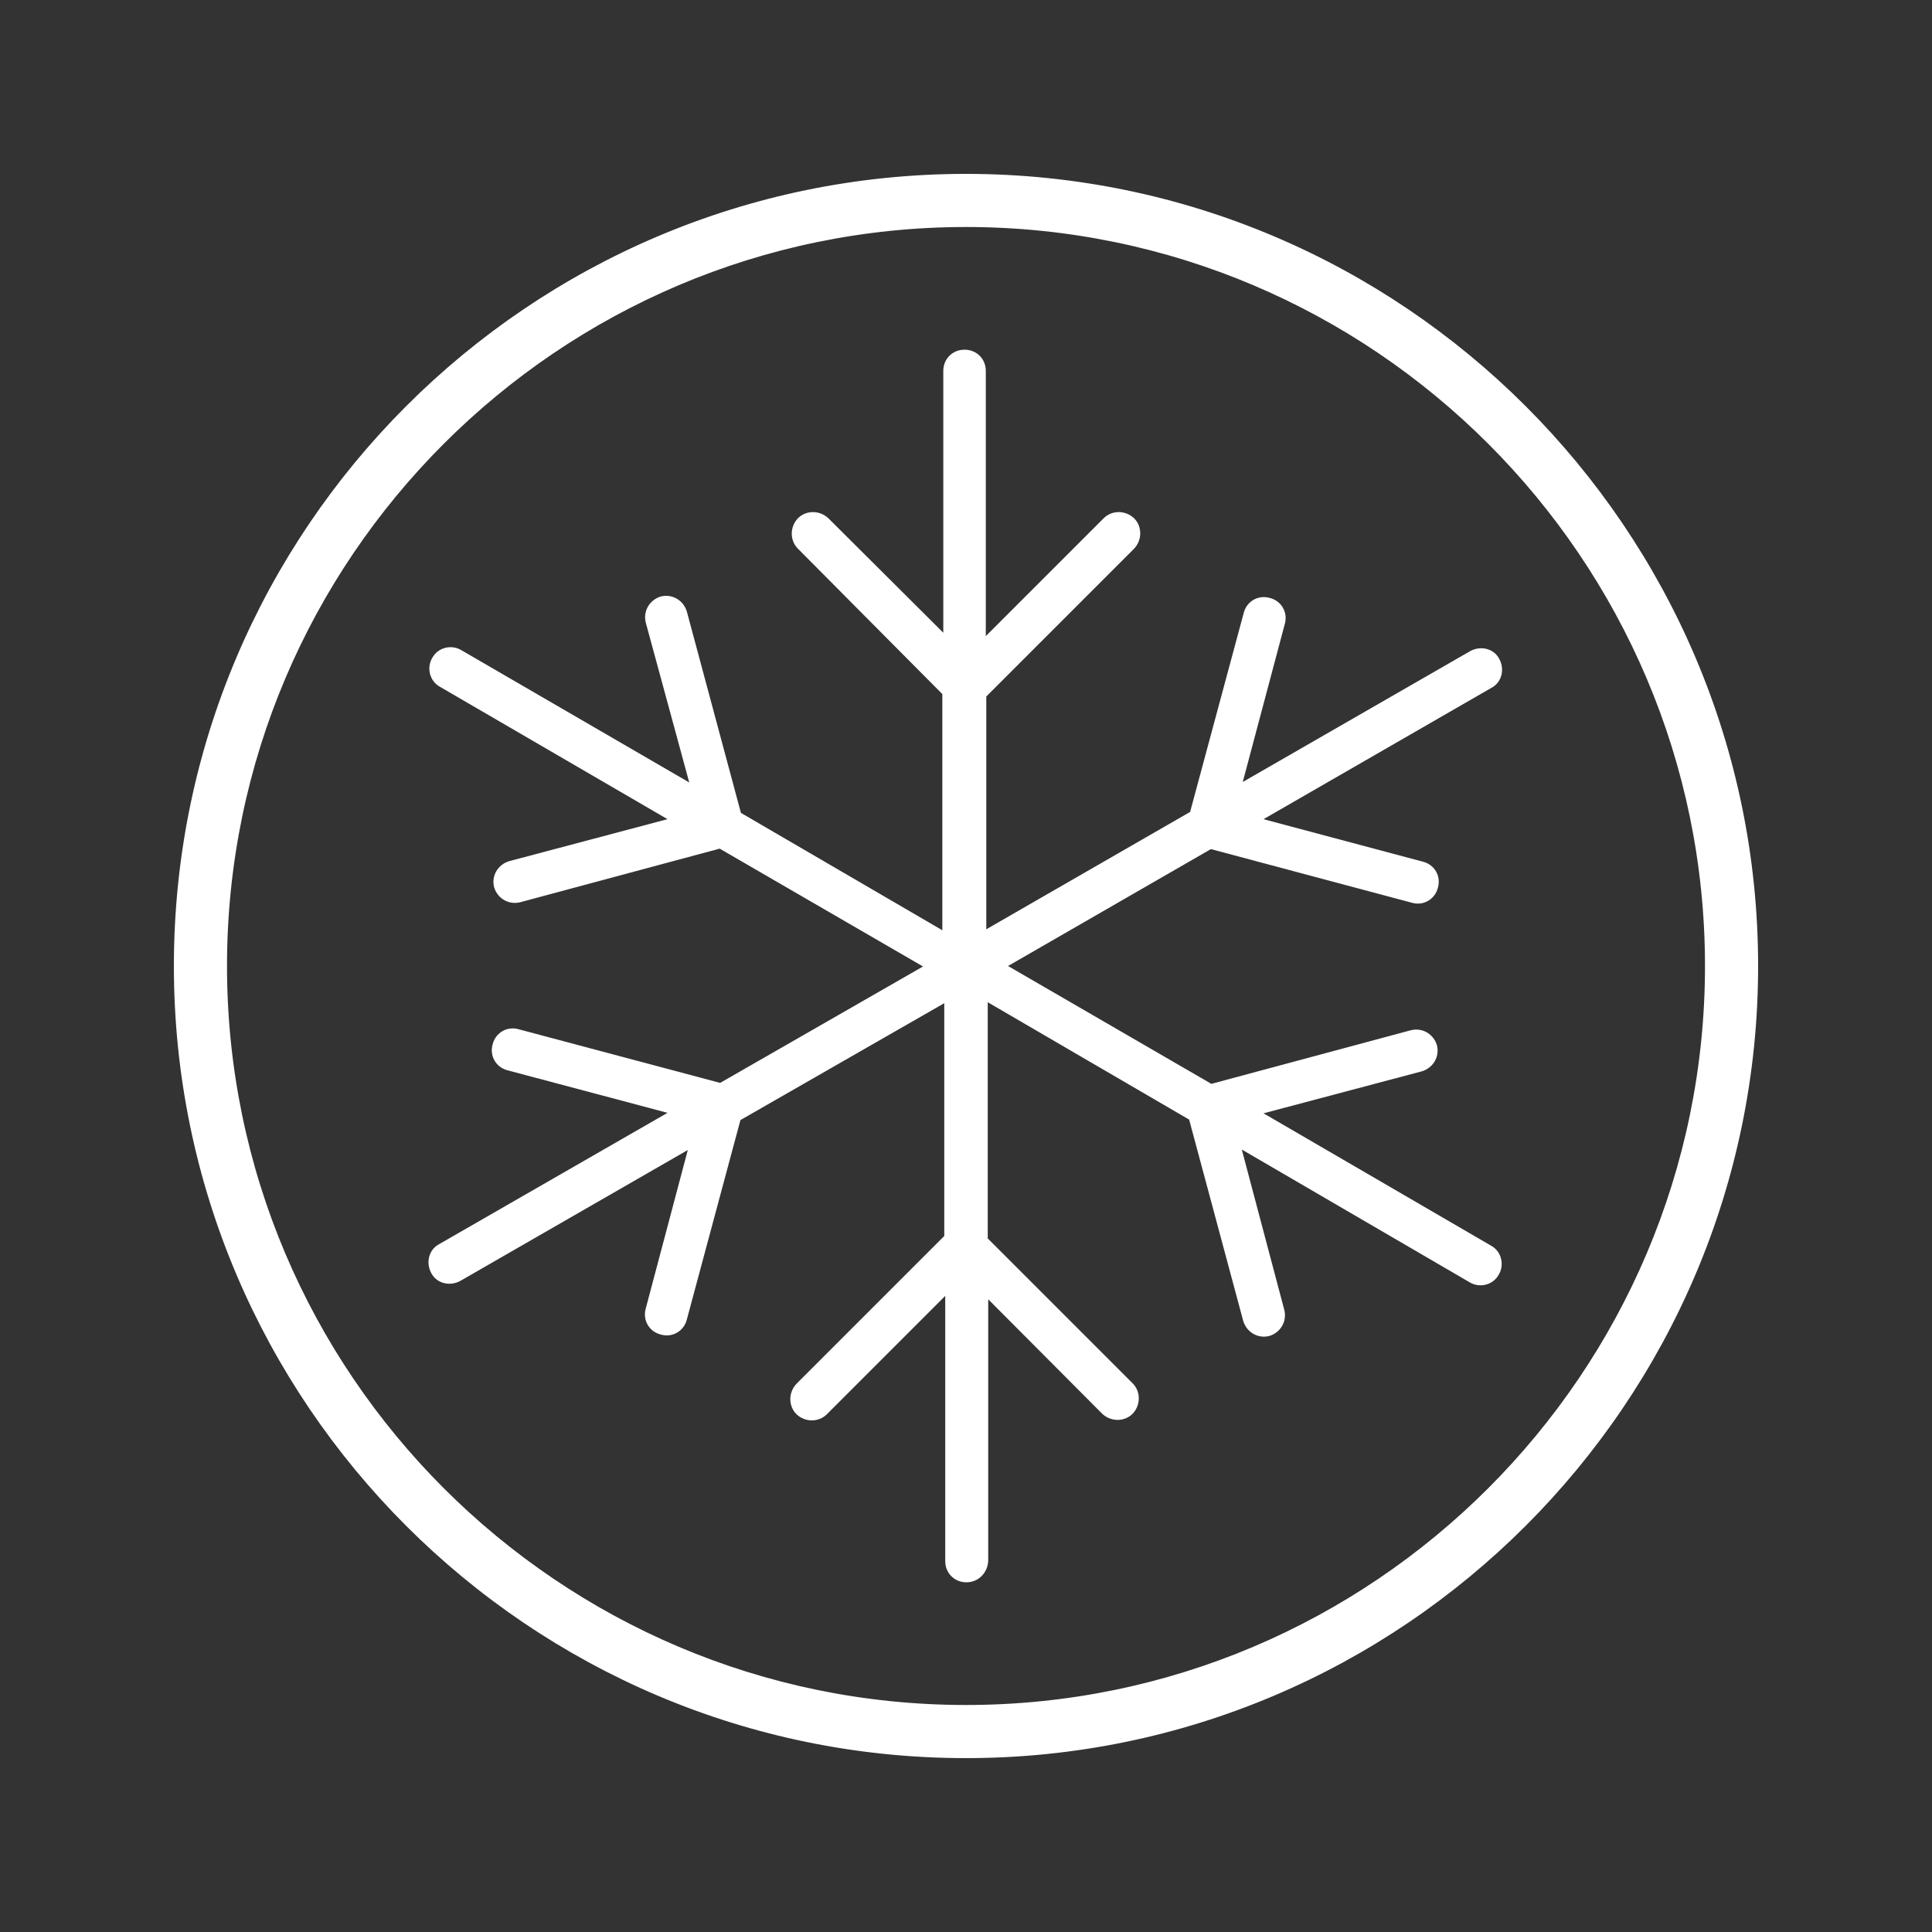
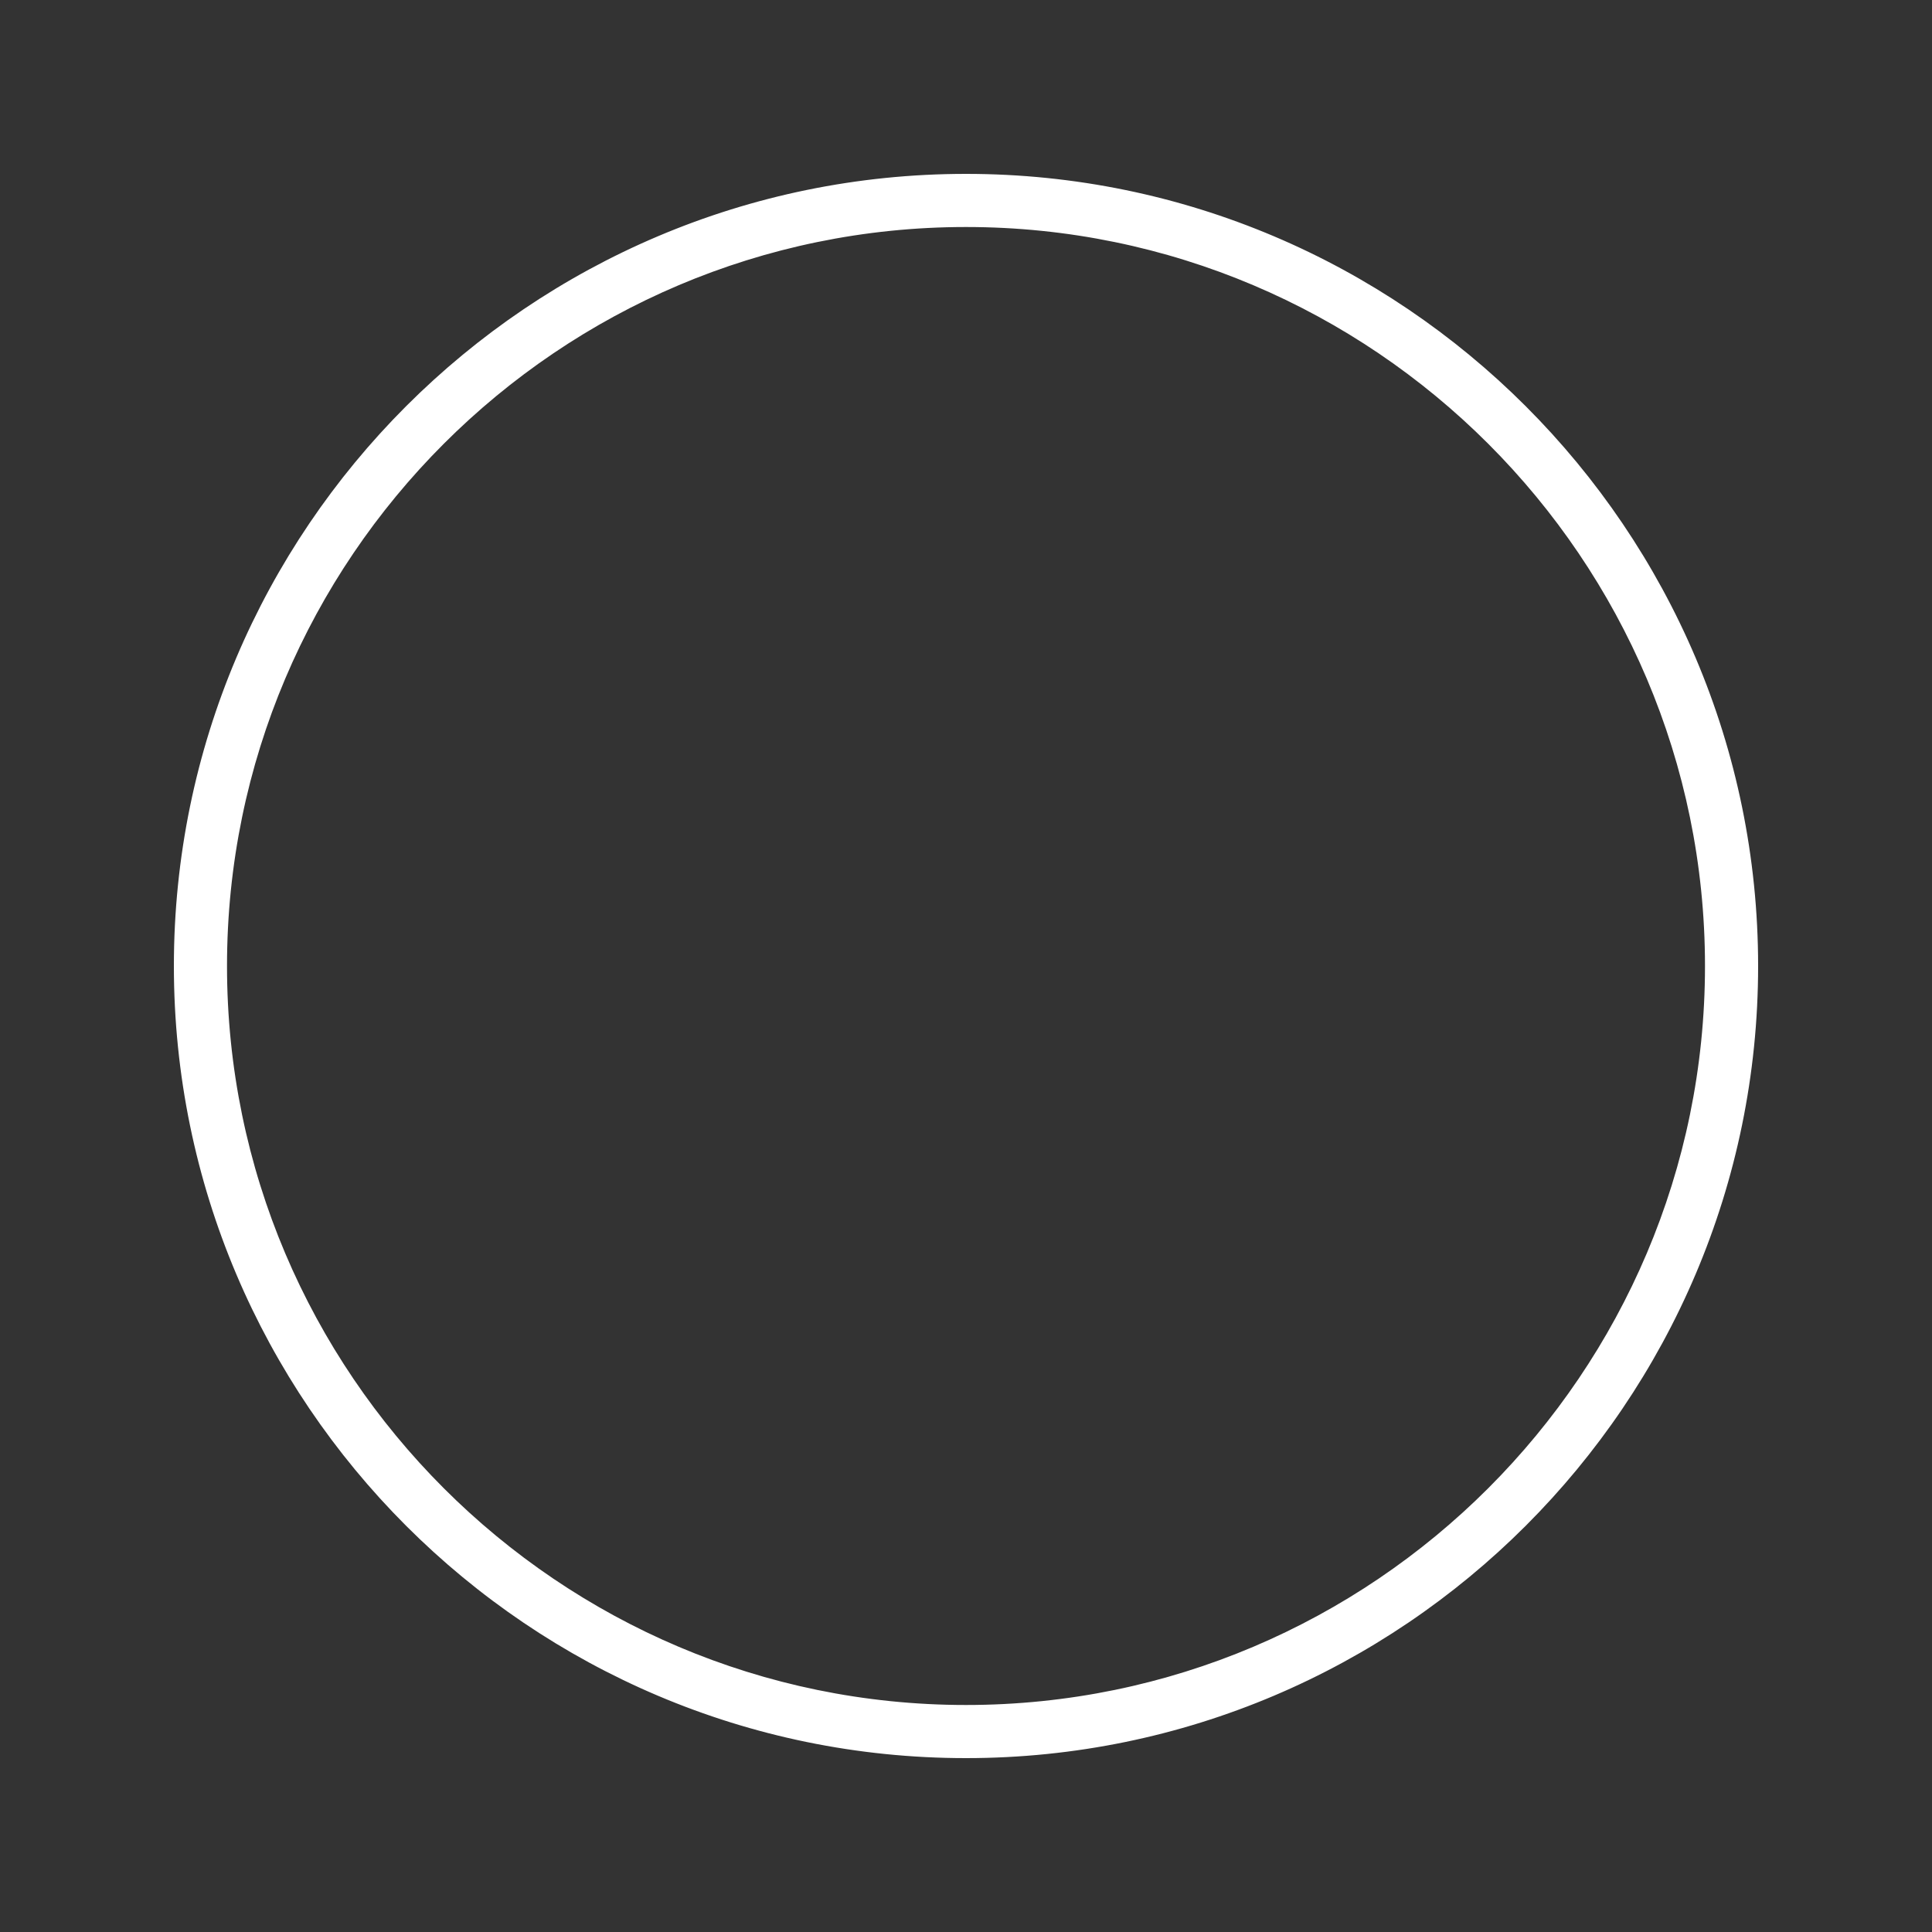
<svg xmlns="http://www.w3.org/2000/svg" version="1.1" id="Livello_1" x="0px" y="0px" viewBox="0 0 400 400" style="enable-background:new 0 0 400 400;" xml:space="preserve">
  <rect x="0" y="0" width="400" height="400" fill="#333333" stroke="none" />
  <style type="text/css">
	.st0{fill:#FFFFFF;stroke:#FFFFFF;stroke-miterlimit:10;}
	.st1{fill:#FFFFFF;}
</style>
  <path class="st0" d="M200,363.5c-90.1,0-163.5-73.3-163.5-163.5S109.9,36.5,200,36.5S363.5,109.9,363.5,200S290.1,363.5,200,363.5z   M200,46.5c-84.6,0-153.5,68.9-153.5,153.5S115.4,353.5,200,353.5S353.5,284.6,353.5,200S284.6,46.5,200,46.5L200,46.5z" />
  <g>
    <g>
-       <path class="st1" d="M200.1,327.6L200.1,327.6c-2.5,0-4.4-1.9-4.4-4.4v-54.9l-24.5,24.5c-1.7,1.7-4.5,1.7-6.3,0    c-1.7-1.7-1.7-4.5,0-6.3l30.6-30.6v-48.2l-42.2,24.2l-11.1,41.3c-0.6,2.4-3,3.8-5.4,3.1c-2.4-0.6-3.8-3-3.1-5.4l8.7-32.8    l-47.1,27.1c-2.2,1.2-4.9,0.5-6-1.6c-1.2-2.2-0.5-4.9,1.6-6l47.3-27.2l-33.1-8.8c-2.4-0.6-3.8-3-3.1-5.4c0.6-2.4,3-3.8,5.4-3.1    l41.7,11.1l42-24.1l-42.1-24.4l-41.3,11.1c-2.4,0.6-4.7-0.8-5.4-3.1c-0.6-2.4,0.8-4.7,3.1-5.4l32.8-8.7l-47.1-27.4    c-2.2-1.2-2.8-4-1.6-6c1.2-2.2,4-2.8,6-1.6l47.2,27.4l-9-33.1c-0.6-2.4,0.8-4.7,3.1-5.4c2.4-0.6,4.7,0.8,5.4,3.1l11.2,41.7    l41.7,24.3v-48.9l-29.9-30.1c-1.7-1.7-1.7-4.5,0-6.3c1.7-1.7,4.5-1.7,6.3,0l23.8,23.7V76.8c0-2.5,1.9-4.4,4.4-4.4    c2.5,0,4.4,1.9,4.4,4.4v54.9l24.4-24.4c1.7-1.7,4.5-1.7,6.3,0c1.7,1.7,1.7,4.5,0,6.3l-30.6,30.6v48.2l42.2-24.3l11.1-41.2    c0.6-2.4,3-3.8,5.4-3.1c2.4,0.6,3.8,3,3.1,5.4l-8.7,32.7l47.1-27.1c2.2-1.2,4.9-0.5,6,1.6c1.2,2.2,0.5,4.9-1.6,6l-47.2,27.2    l33,8.8c2.4,0.6,3.8,3,3.1,5.4c-0.6,2.4-3,3.8-5.4,3.1l-41.6-11.1l-42,24.2l42.1,24.4l41.3-11.1c2.4-0.6,4.7,0.8,5.4,3.1    c0.6,2.4-0.8,4.7-3.1,5.4l-32.8,8.7l47.1,27.4c2.2,1.2,2.8,4,1.6,6c-1.2,2.2-4,2.8-6,1.6l-47.2-27.5l8.8,33.2    c0.6,2.4-0.8,4.7-3.1,5.4c-2.4,0.6-4.7-0.8-5.4-3.1l-11.2-41.7l-41.7-24.3v48.9l30,30c1.7,1.7,1.7,4.5,0,6.3    c-1.7,1.7-4.5,1.7-6.3,0L204.6,269v54.1C204.5,325.7,202.5,327.6,200.1,327.6" />
-     </g>
+       </g>
  </g>
</svg>